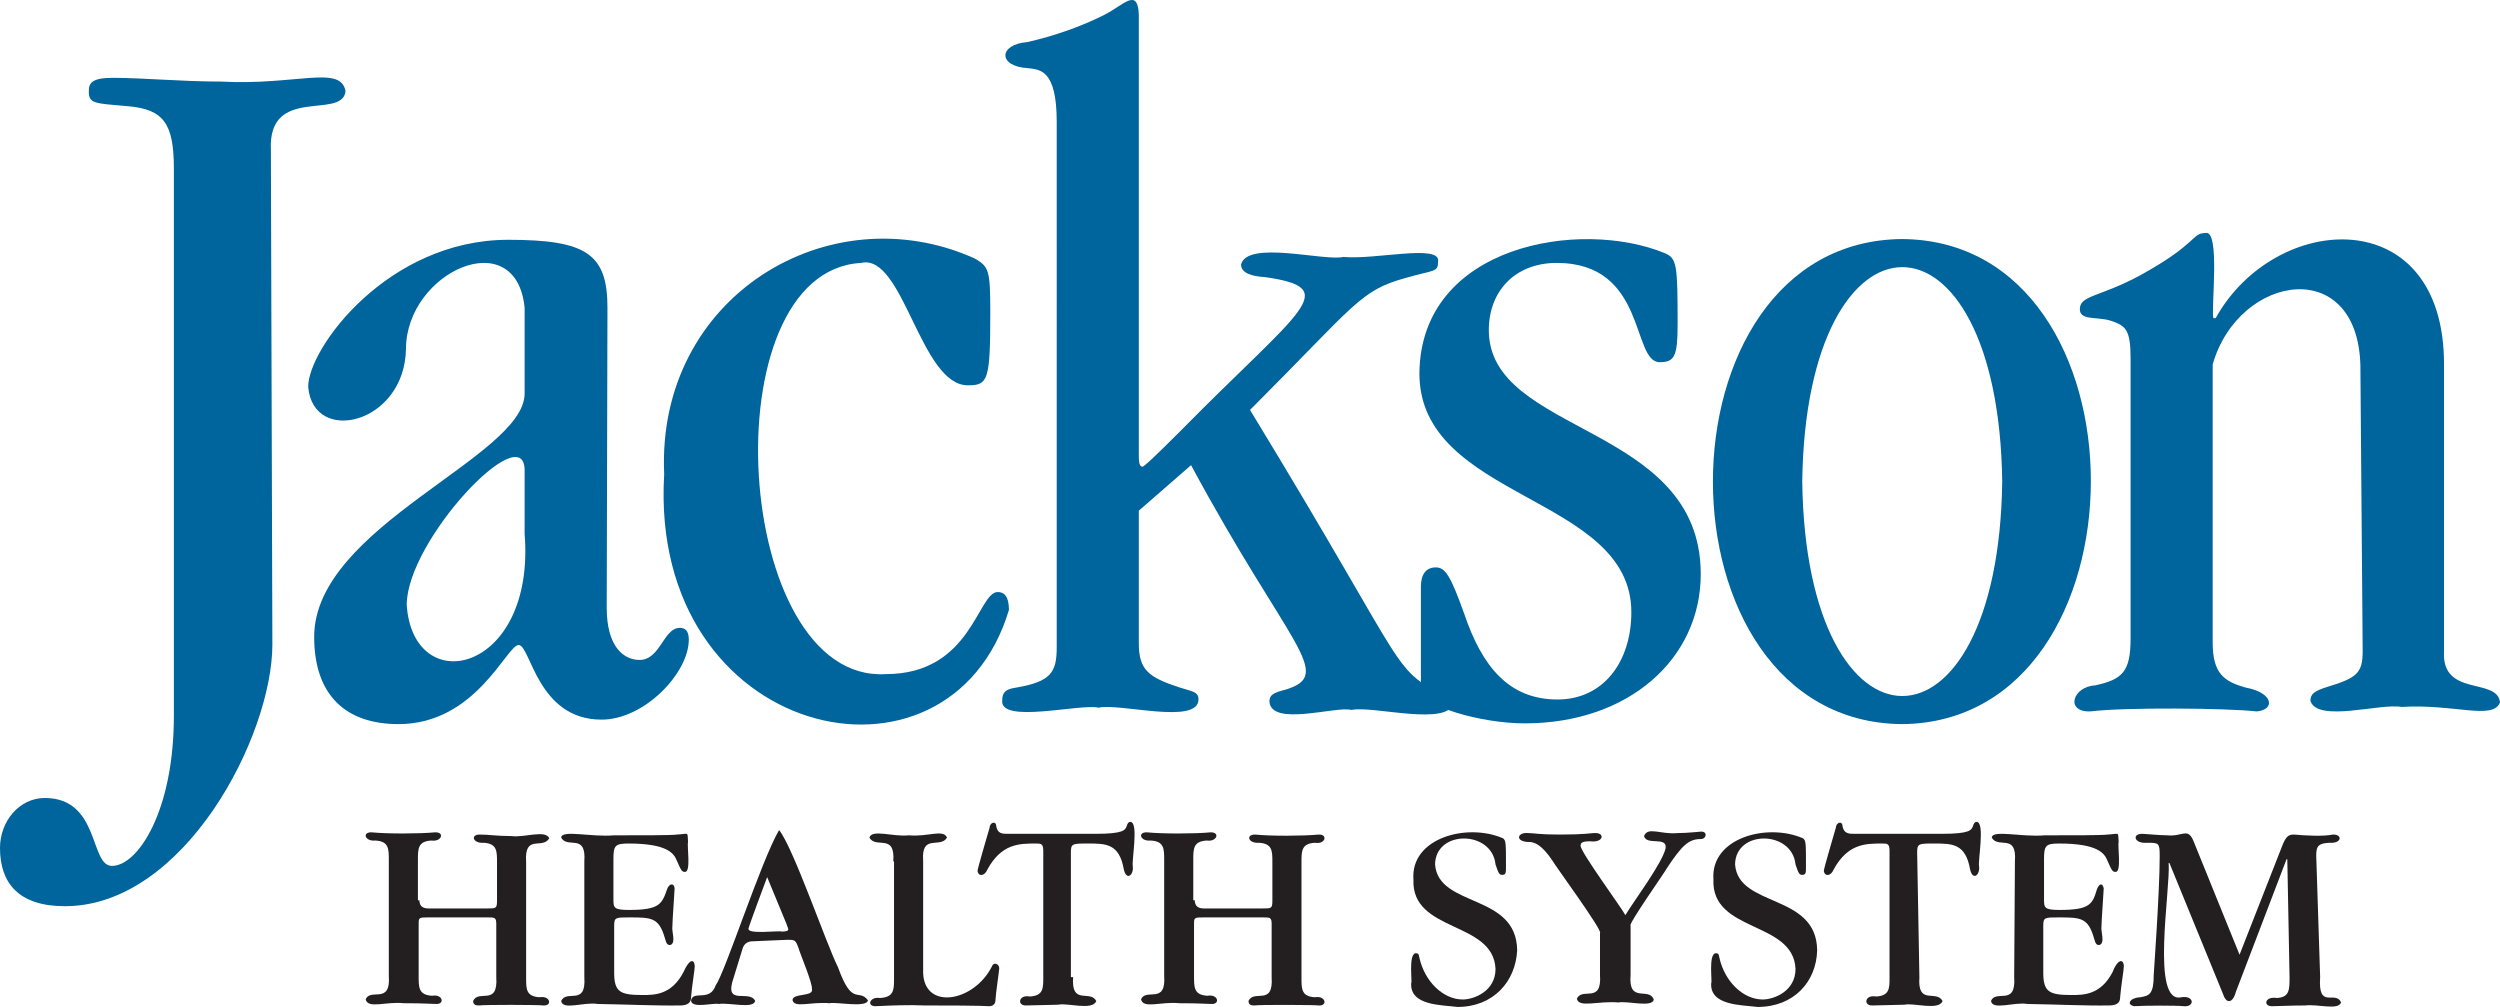
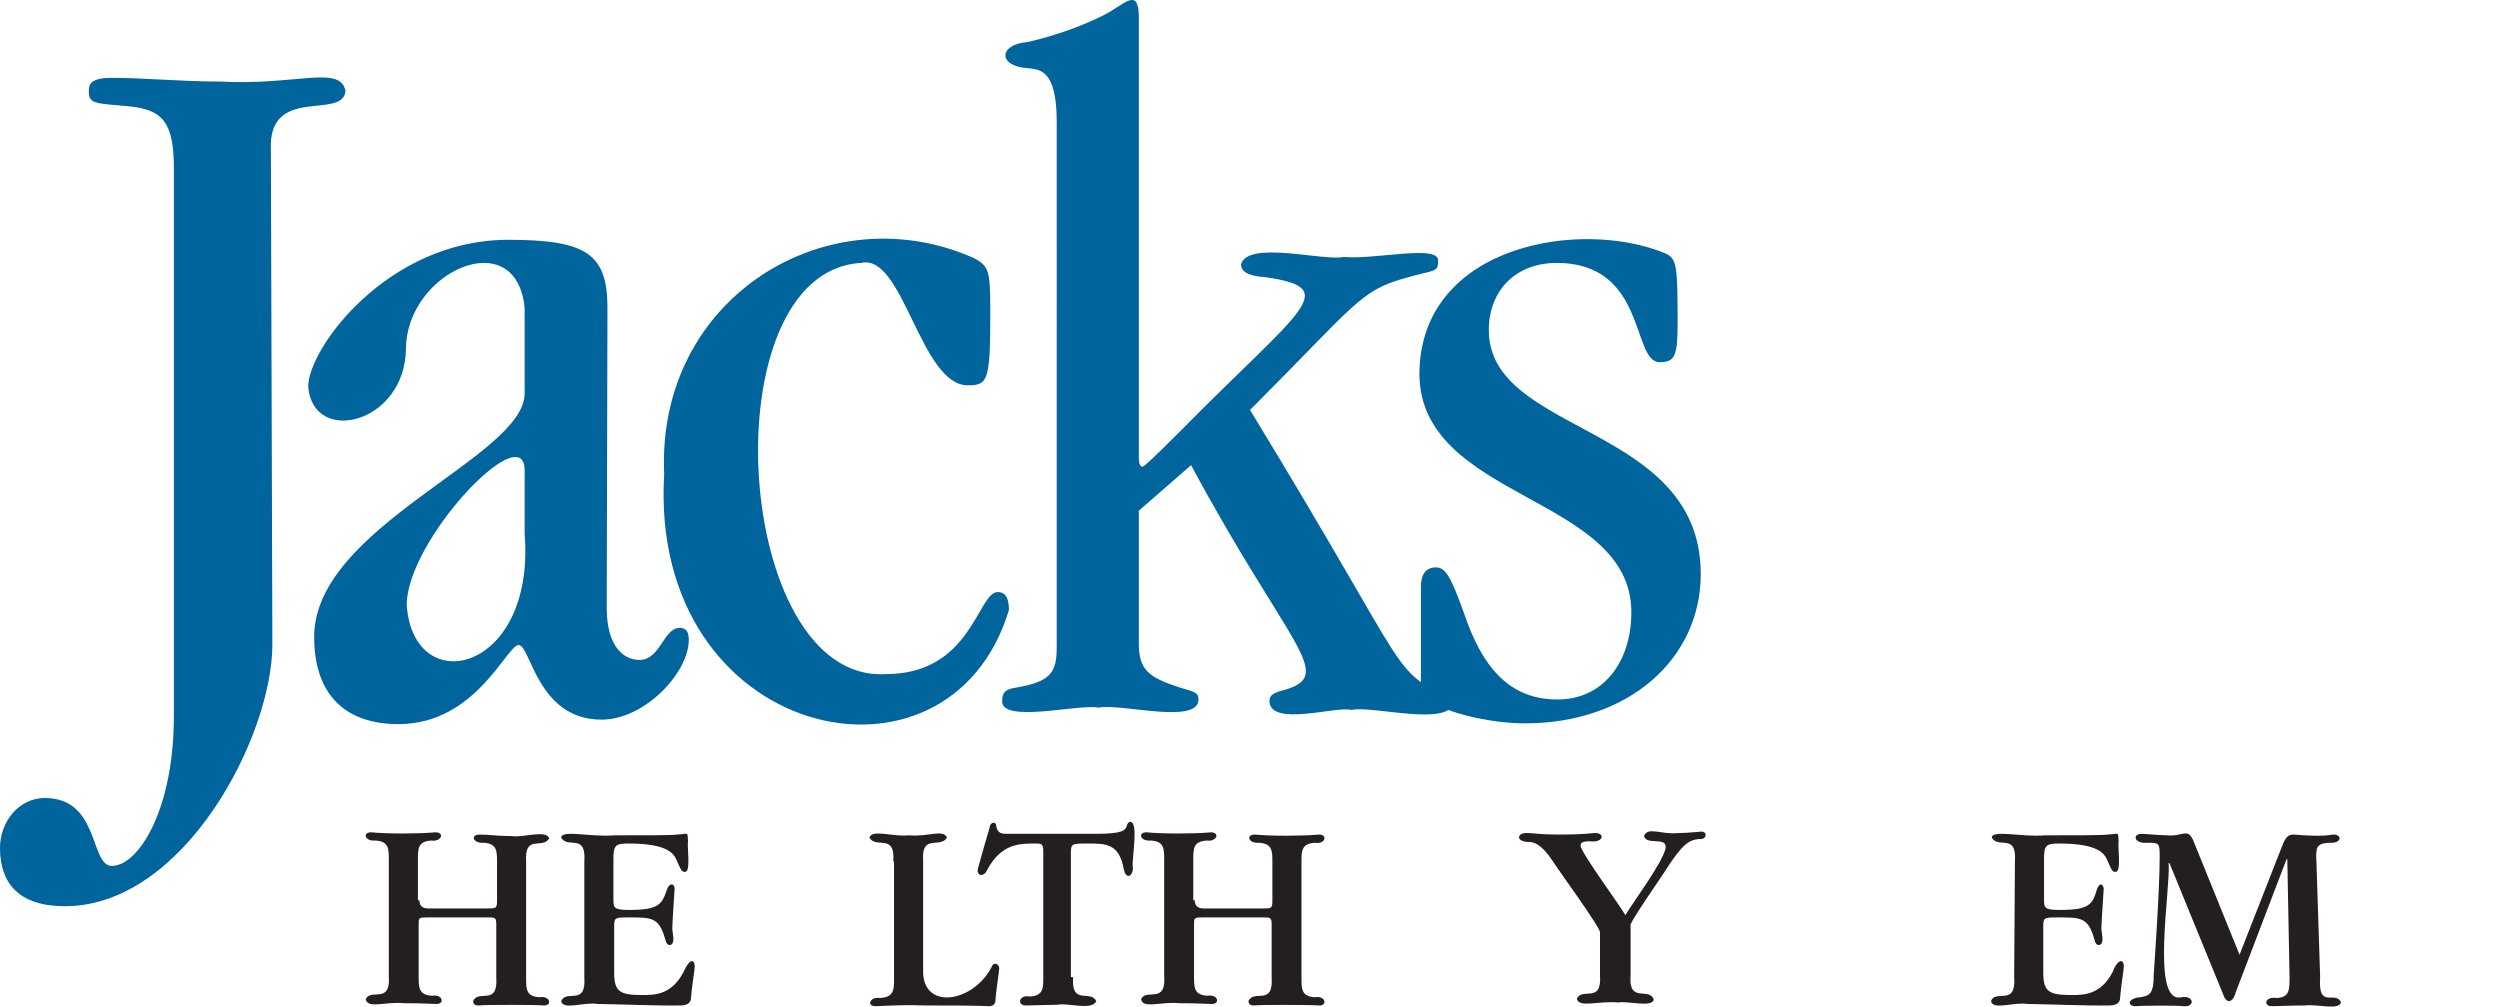
<svg xmlns="http://www.w3.org/2000/svg" id="b" width="650.001" height="261.808" viewBox="0 0 650.001 261.808">
  <defs>
    <style>.d{fill:#231f20;}.e{fill:#00649d;}</style>
  </defs>
  <g id="c">
    <path class="e" d="M70.821,167.509c0,23.866-22.896,68.104-53.94,68.104-12.03,0-16.881-6.015-16.881-15.134,0-6.985,5.045-13,11.642-13,14.358,0,11.642,17.657,17.463,17.657,6.791,0,16.104-14.358,16.104-39V43.912c0-11.642-2.522-15.522-12.03-16.299-8.537-.776-10.09-.582-10.09-3.881,0-2.134.776-3.493,6.209-3.493,8.149,0,17.851.97,28.134.97,19.548,1.061,31.219-4.446,32.403,2.521-.846,7.567-20.252-1.746-19.403,15.33,0,0,.387,128.447.387,128.447Z" />
    <path class="e" d="M157.746,158.002c0,10.478,4.657,13.582,8.537,13.582,5.433,0,6.209-8.343,10.478-8.343,1.552,0,2.328.97,2.328,3.104,0,8.537-11.448,20.761-22.701,20.761-16.687,0-18.433-19.403-21.537-19.403s-11.06,20.567-31.239,20.567c-13.582,0-21.925-7.373-21.925-22.701,0-28.716,54.716-46.761,54.716-63.254v-22.313c-2.212-22.14-30.759-9.378-30.849,10.672-.295,19.593-24.153,25.2-25.421,9.896.001-10.09,20.762-38.224,52.001-38.224,20.373,0,25.806,3.687,25.806,17.657l-.194,78ZM136.403,122.106c-.327-13.571-30.57,18.29-30.657,35.118,1.614,24.897,33.565,17.818,30.655-18.432.002,0,.002-16.687.002-16.687Z" />
    <path class="e" d="M230.313,175.271c22.313,0,23.866-21.343,29.104-21.343,1.552,0,2.91.97,2.91,4.657-15.519,51.595-93.776,33.889-89.639-35.315-2.076-46.154,42.891-73.108,80.715-56.072,3.684,2.132,4.073,2.909,4.073,13.968,0,17.851-.582,19.015-5.821,19.015-12.351.044-16.801-34.433-27.747-31.82-39.731,2.12-33.395,109.322,6.404,106.909" />
    <path class="e" d="M296.09,132.778v34.343c0,6.985,2.328,8.925,10.672,11.642,2.91.97,4.851.97,4.851,3.104-.115,6.69-20.562.859-26,2.136-4.69-1.128-25.794,4.321-25.03-1.941,0-2.136.97-2.912,3.687-3.3,8.925-1.552,10.478-3.881,10.478-10.478V31.688c0-13.776-4.463-13.582-7.567-13.97-7.746-.468-7.65-6.171,0-6.791,6.791-1.553,13.582-3.881,19.791-6.985,5.111-2.523,8.797-7.34,9.12-.194,0,0,0,115.06,0,115.06,0,2.328.582,2.522.97,2.522s2.716-2.134,9.896-9.313c31.255-31.732,42.407-37.043,21.926-39.971-3.299-.193-6.21-.969-6.21-3.298,1.715-6.357,21.64-.777,26.582-1.942,8.245.795,25.36-3.444,24.642,1.165,0,2.911-.97,2.135-8.343,4.27-12.03,3.299-13,6.791-40.552,34.343,44.449,72.949,35.273,65.843,52.971,75.863-.884,6.724-20.979.937-26.582,2.138-3.96-1.074-20.786,4.436-21.344-2.135,0-1.747.971-2.33,4.075-3.106,13.228-3.969,1.079-11.033-24.448-58.403l-13.582,11.836Z" />
    <path class="e" d="M369.433,152.569c0-3.299,1.358-5.045,3.881-5.045s3.881,2.328,7.373,12.03c4.657,13.776,11.642,22.313,24.254,22.313,12.03,0,19.209-9.896,19.209-22.701,0-30.463-55.104-29.104-55.104-62.09.304-33.455,41.878-40.324,63.836-31.238,3.104,1.357,3.298,2.909,3.298,18.432,0,8.343-.776,9.896-4.657,9.896-7.373,0-3.299-25.806-26.776-25.806-10.866,0-17.657,7.373-17.657,17.463,0,27.358,55.104,24.254,55.104,63.448,0,21.925-18.627,38.806-45.791,38.806-10.866,0-26.97-4.269-26.97-8.925,0,0,0-26.582,0-26.582Z" />
-     <path class="e" d="M494.582,188.271c-65.631-.513-65.625-125.617.003-126.119,65.54.539,65.232,125.461-.003,126.119M520.582,125.211c-1.006-74.471-51.012-74.208-52,.002.993,74.217,50.999,74.457,52-.002" />
-     <path class="e" d="M613.716,96.494c.292-30.464-31.566-25.682-38.417-1.746,0,0,0,72.373,0,72.373,0,8.149,3.104,10.09,8.537,11.642,7.28,1.336,7.801,5.767,2.91,6.209-7.616-.879-34.515-1.109-43.269,0-6.619.194-4.618-6.477,1.358-6.792,6.985-1.553,9.119-3.493,9.119-12.225v-72.761c0-7.761-1.358-8.537-5.433-9.896-3.687-.97-7.761,0-7.761-2.91,0-3.687,5.239-3.104,15.91-8.925,14.746-8.149,13.194-10.866,16.687-10.866,4.052-1.211,1.433,20.158,2.134,22.119h.582c15.463-27.835,59.564-30.497,59.374,12.225,0-.001,0,74.312,0,74.312-.768,12.125,13.934,6.755,14.553,13.387-1.849,4.674-11.831.319-25.612,1.166-5.417-1.047-21.745,4.154-23.672-1.552,0-1.748.777-2.524,4.463-3.688,7.761-2.328,9.119-3.687,9.119-9.313l-.582-72.761Z" />
    <path class="d" d="M109.045,234.062q0,2.134,2.328,2.134h15.328c2.328,0,2.522,0,2.522-2.134,0,0,0-9.896,0-9.896,0-2.91,0-4.851-3.493-5.045-2.853.198-3.457-2.183-.97-2.135,2.328,0,4.463.388,8.149.388,3.42.484,8.903-1.724,9.896.581-1.781,3.025-6.529-1.271-6.015,6.21,0,0,0,30.074,0,30.074,0,2.91,0,4.851,3.493,5.045,2.792-.493,3.413,2.288.97,2.135-1.039-.18-15.43-.215-16.686,0-.582,0-1.552,0-1.552-1.164,1.413-3.119,6.545,1.473,6.015-6.209,0,0,0-13.776,0-13.776,0-1.746-.388-1.746-2.328-1.746h-15.134c-2.522,0-2.716,0-2.716,1.552v13.776c0,2.91,0,4.851,3.493,5.045,2.811-.493,3.399,2.287.97,2.135-1.164,0-2.91-.194-8.343-.194-4.7-.493-9.237,1.526-9.896-.969,1.173-3.112,6.595,1.506,6.015-6.21,0,0,0-30.074,0-30.074,0-2.91,0-4.851-3.493-5.045-2.751.268-3.506-2.225-.97-2.135,4.038.407,12.465.389,16.492,0,2.612-.075,1.676,2.54-.97,2.135-3.492.194-3.492,2.135-3.492,5.045v10.478h.388Z" />
    <path class="d" d="M151.925,223.972c.558-7.511-4.424-3.181-6.015-6.208.148-2.103,7.796-.05,13.776-.583,5.457.037,15.207.004,16.299-.193,3.242-.168,2.701-.901,2.911,1.94-.324.943.809,7.802-.776,7.761-.777,0-.971-.194-2.135-2.911-.776-1.94-2.522-4.463-12.612-4.463-3.493,0-3.881.582-3.881,4.075v10.284c0,2.328,0,2.91,4.075,2.91,7.955,0,8.537-1.552,9.896-5.433.529-1.469,1.797-1.674,1.94-.194,0,.776-.582,8.343-.582,9.896-.255,1.197,1.052,4.461-.582,4.851-.776,0-.971-.388-1.359-1.746-1.552-5.433-3.493-5.433-9.313-5.433-3.493,0-3.881,0-3.881,2.134v12.224c0,5.045,1.552,5.821,7.373,5.821,3.104,0,7.567,0,10.672-6.015,1.352-3.091,2.693-3.649,2.911-1.552,0,.97-.776,5.433-.97,8.149,0,1.358-.776,2.134-2.91,2.134-6.138.096-14.83-.299-21.343-.388-3.543-.598-9.152,1.735-9.508-.775,1.375-3.11,6.559,1.466,6.015-6.21,0,0,0-30.074,0-30.074Z" />
-     <path class="d" d="M195.776,244.733q-2.134,0-2.716,1.94l-2.328,7.567c-2.644,7.617,4.113,2.856,5.627,6.014-.561,2.124-6.476.373-9.508.777-1.37-.36-7.199,1.326-7.179-.97.619-2.654,4.925.503,6.403-3.881,2.429-3.221,11.81-32.401,16.492-40.359,3.643,4.412,12.363,29.85,15.33,35.702,3.721,10.343,5.293,5.316,7.761,8.537-.225,2.084-8.368.365-9.896.777-5.311-.41-9.15,1.309-9.702-.776-.078-1.918,5.589-.835,5.045-2.911.194-1.494-3.071-9.148-3.492-10.671-.776-2.134-.97-2.134-2.911-2.134l-8.925.388ZM203.343,242.211c2.411-.039,1.467-.799,1.164-1.94,0,0-5.045-12.224-5.045-12.224-.202.526-5.014,13.403-4.851,13.388-.314,1.59,7.793.452,8.731.776Z" />
    <path class="d" d="M232.254,223.972c.561-7.491-4.556-3.167-6.209-6.208.726-2.252,6.076-.12,10.284-.583,4.95.461,8.878-1.682,9.896.582-1.745,2.997-6.716-1.17-6.209,6.016,0,0,0,28.328,0,28.328-.403,10.676,12.974,8.757,17.851-.776.425-1.297,1.847-.806,1.94.387,0,.582-.97,6.985-.97,8.149s-.582,1.746-1.746,1.746c-.582,0-.582-.194-16.687-.194-4.269-.194-8.537,0-12.806.194-2.392-.044-1.379-2.546,1.164-2.134,3.686-.194,3.686-2.135,3.686-5.045v-30.463h-.194Z" />
    <path class="d" d="M279.015,254.047c-.555,7.505,4.413,3.182,6.015,6.208-.91,2.598-7.56.407-9.896.972-1.164,0-6.985.193-8.344.193-2.43.094-1.98-2.905.97-2.328,3.492-.194,3.492-2.135,3.492-4.851v-32.985c0-1.94-.582-1.94-1.94-1.94-4.269,0-8.925,0-12.612,6.791-.678,1.7-2.285,1.856-2.523.388-.224-.086,2.997-10.759,3.105-11.254.081-1.478,1.722-1.939,1.747-.388.388,1.94,1.552,1.94,3.104,1.94h22.701c7.373,0,7.761-.97,8.149-2.134.194-.582.388-.97.97-.97,2.157.263.232,10.027.583,11.642.227,2.169-1.612,3.736-2.329.776-1.164-6.791-4.657-6.791-9.313-6.791-4.075,0-4.463,0-4.463,2.328v32.403h.582Z" />
    <path class="d" d="M310.642,234.062q0,2.134,2.328,2.134h15.328c2.328,0,2.522,0,2.522-2.134v-9.896c0-2.91,0-4.851-3.493-5.045-2.853.198-3.457-2.183-.97-2.135,4.031.416,12.384.387,16.492,0,2.415-.125,1.849,2.601-.97,2.135-3.492.194-3.492,2.135-3.492,5.045v30.075c0,2.91,0,4.851,3.493,5.045,2.792-.493,3.413,2.288.97,2.135-.914-.163-15.635-.228-16.686,0-.582,0-1.552,0-1.552-1.165,1.413-3.119,6.545,1.473,6.015-6.209,0,0,0-13.776,0-13.776,0-1.746-.388-1.746-2.328-1.746,0,0-15.134,0-15.134,0-2.522,0-2.716,0-2.716,1.552v13.776c0,2.91,0,4.851,3.493,5.045,2.811-.493,3.399,2.287.97,2.135-1.164,0-2.91-.194-8.343-.194-4.7-.493-9.237,1.526-9.896-.969,1.173-3.112,6.595,1.506,6.015-6.21,0,0,0-30.074,0-30.074,0-2.91,0-4.851-3.493-5.045-2.751.268-3.506-2.225-.97-2.135,3.842.408,12.664.39,16.492,0,2.612-.075,1.676,2.54-.97,2.135-3.492.194-3.492,2.135-3.492,5.045v10.478h.388Z" />
-     <path class="d" d="M378.94,261.808c-4.088-.542-12.403-.296-12.03-6.208.362-.067-.805-7.549,1.164-7.762.971,0,.777.582.971,1.164,1.358,6.209,6.209,10.866,11.254,10.866,2.91,0,8.537-2.134,8.537-7.955-.57-12.6-21.948-9.348-21.343-23.284-.776-10.727,13.887-14.757,23.283-10.67.776.581.776,1.163.776,7.372,0,1.552,0,2.134-.97,2.134-.776,0-.97-.388-1.746-2.716-.904-8.918-15.606-9.045-15.717,0,.835,11.316,21.168,7.406,21.343,22.313-.387,8.149-6.208,14.746-15.522,14.746Z" />
+     <path class="d" d="M378.94,261.808Z" />
    <path class="d" d="M403.776,223.972c-3.104-4.657-4.851-4.851-5.821-5.045-4.209.114-3.616-2.635-.582-2.328,1.358,0,2.717.388,8.149.388,6.597,0,8.149-.388,8.925-.388,2.994-.23,2.515,2.61-.97,2.134-2.134,0-2.522.388-2.522,1.164-.095,1.537,10.778,16.305,11.642,18.045,2.049-3.482,9.671-13.581,10.478-17.462.321-3.101-4.983-.552-5.627-3.104.987-2.556,4.344-.344,8.731-.777,2.717,0,5.627-.387,6.209-.387,1.719.067,1.211,1.987-.194,1.94-3.104,0-4.85,1.552-8.925,7.761-.235.626-10.058,14.497-9.314,14.746,0,0,0,12.806,0,12.806-.638,7.616,4.772,3.034,6.016,6.402-.259,2.196-6.967.305-9.12.777-5.39-.479-10.353,1.489-10.866-.97,1.38-3.111,6.558,1.467,6.015-6.21,0,0,0-10.865,0-10.865.923-.395-11.961-17.95-12.224-18.627Z" />
-     <path class="d" d="M456.94,261.808c-4.088-.542-12.403-.296-12.03-6.208.362-.067-.805-7.549,1.164-7.762.971,0,.777.582.971,1.164,1.358,6.209,6.209,10.866,11.254,10.866,2.91,0,8.537-2.134,8.537-7.955-.57-12.6-21.948-9.348-21.343-23.284-.776-10.727,13.887-14.757,23.283-10.67.776.581.776,1.163.776,7.372,0,1.552,0,2.134-.97,2.134-.776,0-.97-.388-1.746-2.716-.904-8.918-15.606-9.045-15.717,0,.835,11.316,21.168,7.406,21.343,22.313-.193,8.149-6.014,14.746-15.522,14.746Z" />
-     <path class="d" d="M499.045,254.047c-.555,7.505,4.413,3.182,6.015,6.208-.91,2.598-7.56.407-9.896.972-1.164,0-6.985.193-8.344.193-2.43.094-1.98-2.905.97-2.328,3.492-.194,3.492-2.135,3.492-4.851v-32.985c0-1.94-.582-1.94-1.94-1.94-4.269,0-8.925,0-12.612,6.791-.678,1.7-2.285,1.856-2.523.388-.224-.086,2.997-10.759,3.105-11.254.081-1.478,1.722-1.939,1.747-.388.388,1.94,1.746,1.94,3.104,1.94h22.702c7.373,0,7.761-.97,8.149-2.134.194-.582.388-.97.97-.97,2.157.263.232,10.027.583,11.642.227,2.169-1.612,3.736-2.329.776-1.164-6.791-4.657-6.791-9.313-6.791-4.075,0-4.463,0-4.463,2.328l.582,32.403Z" />
    <path class="d" d="M523.881,223.972c.557-7.511-4.423-3.181-6.015-6.208.15-2.104,7.794-.05,13.776-.583,5.457.037,15.207.004,16.299-.193,3.242-.168,2.701-.901,2.911,1.94-.325.943.809,7.802-.776,7.761-.777,0-.971-.194-2.135-2.911-.776-1.94-2.522-4.463-12.612-4.463-3.493,0-3.881.582-3.881,4.075v10.284c0,2.328,0,2.91,4.075,2.91,7.955,0,8.537-1.552,9.701-5.433.627-1.523,1.417-1.615,1.746-.194,0,.776-.582,8.343-.582,9.896-.255,1.197,1.052,4.461-.582,4.851-.776,0-.971-.388-1.359-1.746-1.552-5.433-3.493-5.433-9.313-5.433-3.493,0-3.881,0-3.881,2.134v12.224c0,5.045,1.552,5.821,7.373,5.821,3.104,0,7.567,0,10.672-6.015,1.134-3.085,2.751-3.642,2.911-1.552,0,.97-.776,5.433-.97,8.149,0,1.358-.776,2.134-2.91,2.134-6.233.096-14.659-.303-21.149-.388-3.543-.598-9.152,1.735-9.508-.775,1.182-3.114,6.592,1.508,6.015-6.21,0,0,.194-30.074.194-30.074Z" />
    <path class="d" d="M581.313,257.927c-.767,2.931-2.481,3.145-3.299.582,0,0-13.97-34.149-13.97-34.149h-.194c.53,6.865-4.739,36.784,3.298,34.925,3.431-.542,3.555,2.62.583,2.328-1.61-.221-10.722-.181-12.806,0-2.153-.373-1.253-2.167,1.552-2.328,2.328-.388,3.493-.777,3.493-5.821,0-.388,1.552-21.537,1.552-30.851,0-3.493-.194-3.493-3.299-3.493-3.333.276-3.948-2.28-1.358-2.329.776,0,4.657.388,6.597.388,3.95.423,5.29-2.092,6.791,1.358,0,0,12.03,29.687,12.03,29.687l11.254-28.716c.97-2.328,1.746-2.522,2.91-2.522,2.899.254,7.525.53,10.09,0,2.496-.122,2.504,2.39-.97,2.134-3.298.194-3.492,1.165-3.298,4.851l.97,30.075c-.614,8.679,4.003,3.249,5.433,6.597-.692,2.117-6.123.357-9.314.777-3.493,0-7.373.193-8.732.193-2.189-.003-1.83-2.643,1.358-2.134,3.299-.194,3.299-2.135,3.299-5.433l-.582-30.657h-.194l-13.194,34.537Z" />
  </g>
</svg>